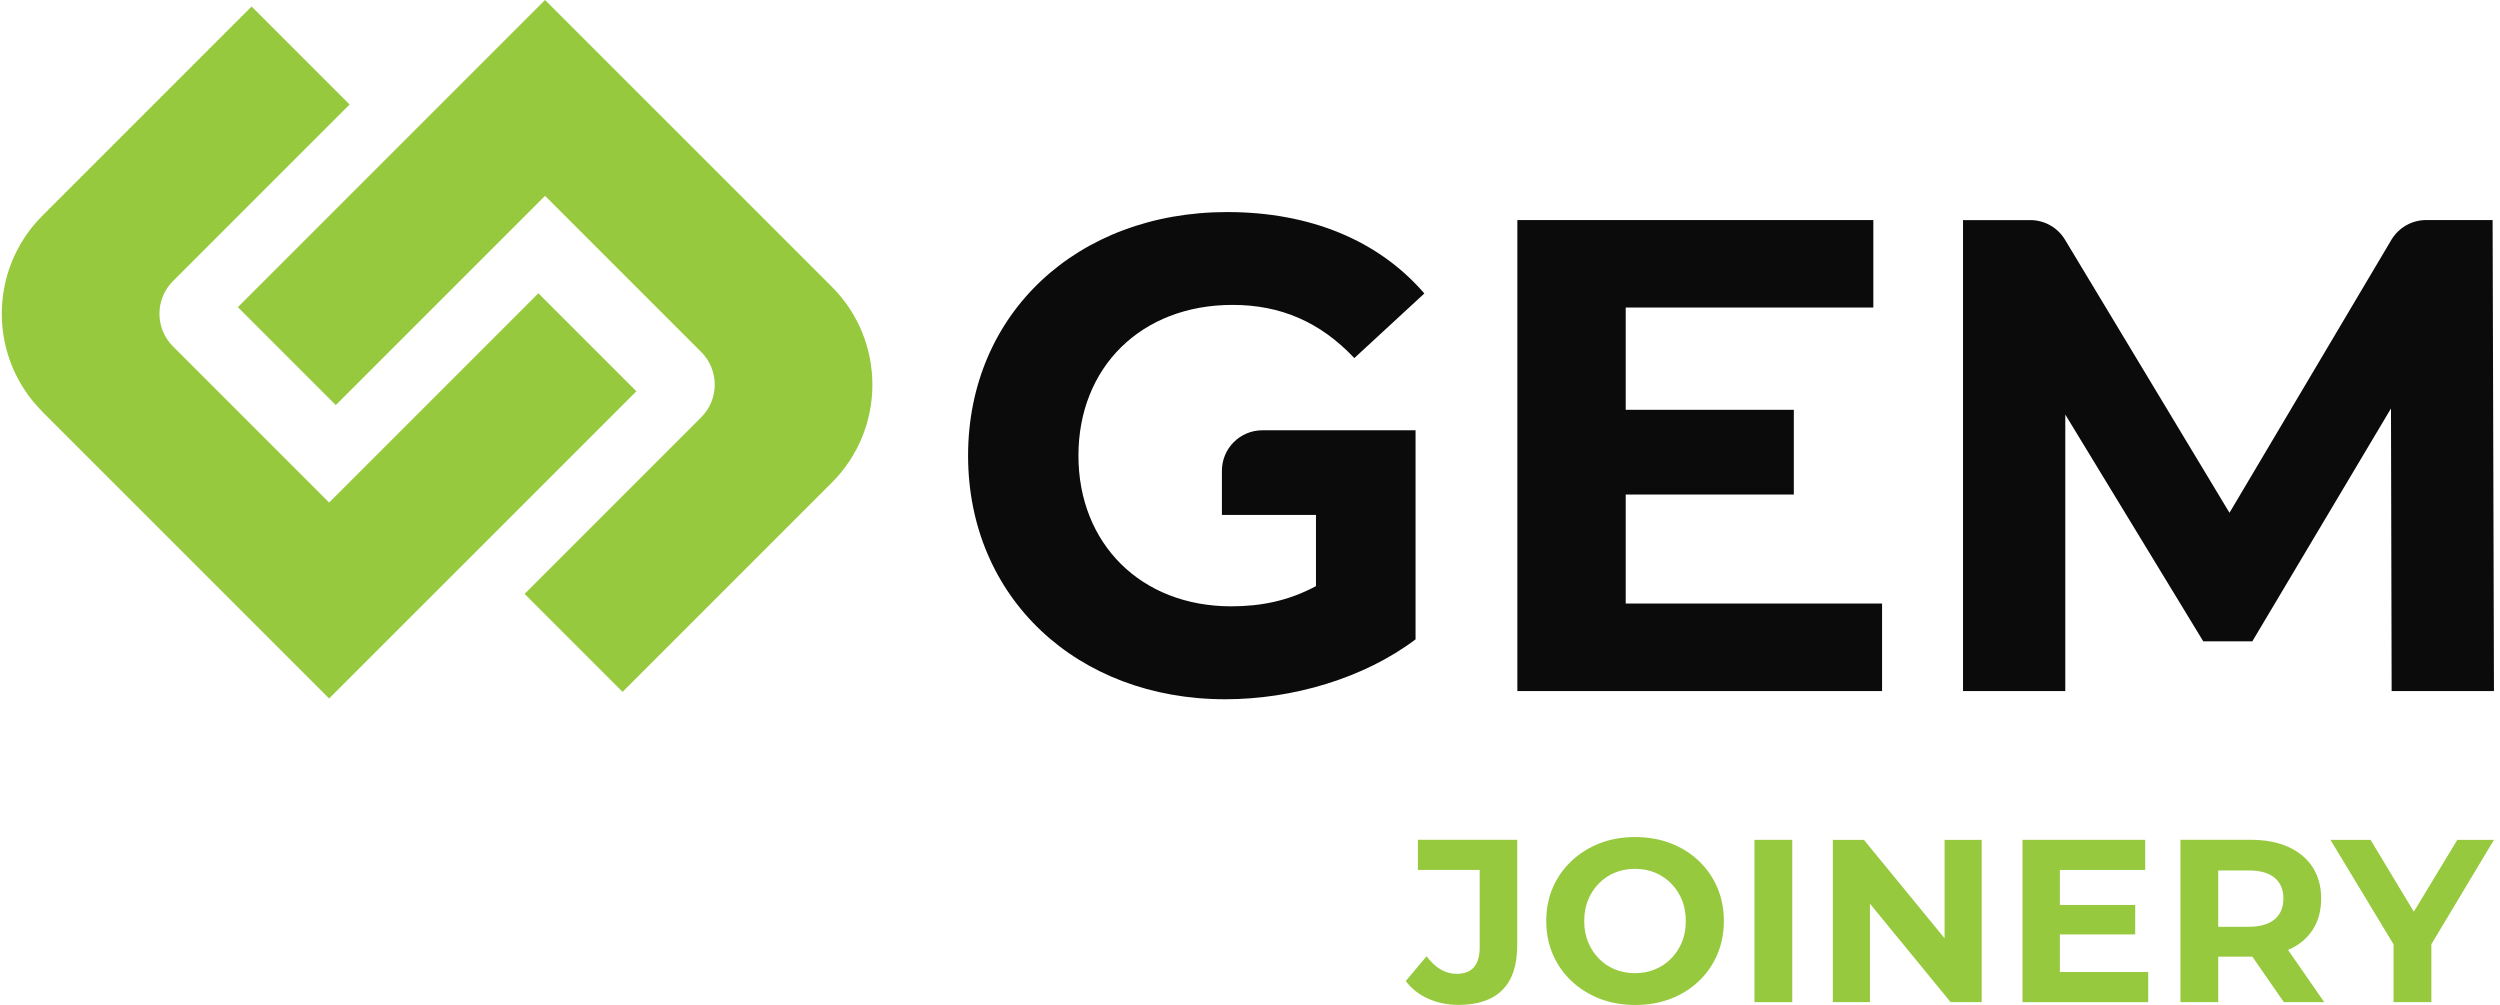
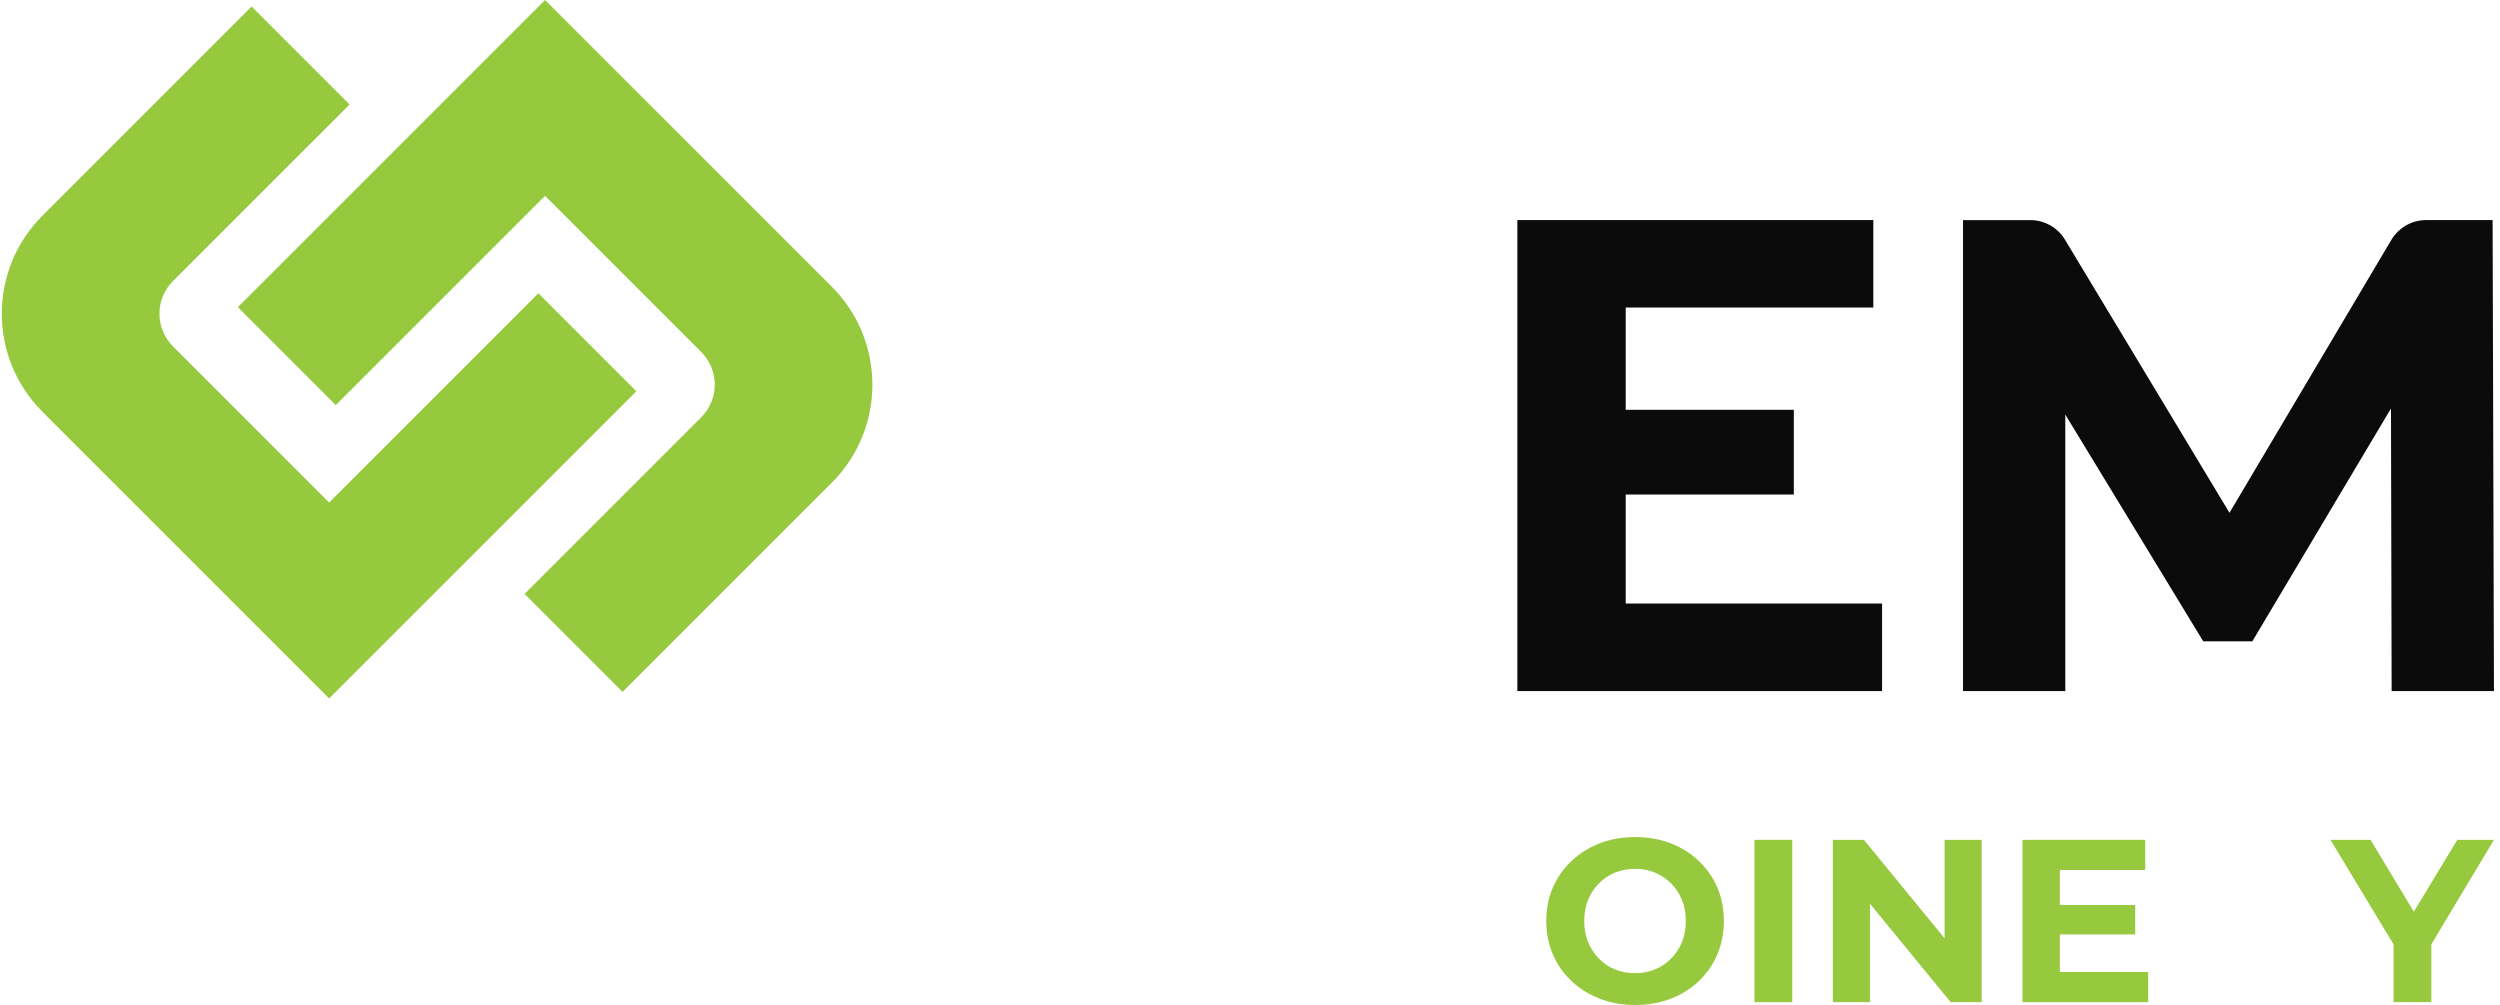
<svg xmlns="http://www.w3.org/2000/svg" width="301" height="121" viewBox="0 0 301 121" fill="none">
  <path d="M28.635 36.977L40.431 48.772L65.625 23.581L84.426 42.38C86.597 44.551 86.597 48.072 84.426 50.242L63.161 71.506L74.957 83.301L100.151 58.109C106.664 51.597 106.664 41.036 100.151 34.524L65.625 0L28.635 36.987V36.977Z" fill="#96C93D" />
  <path d="M5.1 49.573L39.626 84.096L76.616 47.109L64.819 35.313L39.626 60.505L20.825 41.706C18.654 39.535 18.654 36.014 20.825 33.844L42.09 12.58L30.293 0.785L5.1 25.976C-1.413 32.489 -1.413 43.05 5.1 49.562V49.573Z" fill="#96C93D" />
  <path d="M226.601 72.672V83.202H182.689V26.494H225.549V37.024H195.736V49.337H215.976V59.543H195.736V72.667H226.606L226.601 72.672Z" fill="#0B0B0B" />
  <path d="M287.953 83.207L287.874 49.18L271.182 77.213H265.27L248.661 49.913V83.207H236.347V26.5H244.45C246.16 26.5 247.746 27.394 248.624 28.859L268.43 61.74L287.916 28.885C288.795 27.404 290.391 26.494 292.112 26.494H300.11L300.273 83.202H287.958L287.953 83.207Z" fill="#0B0B0B" />
-   <path d="M147.118 62.001H158.443V70.569C155.121 72.353 151.8 73.002 148.237 73.002C137.377 73.002 129.844 65.469 129.844 54.856C129.844 44.242 137.377 36.71 148.399 36.71C154.154 36.71 158.93 38.734 163.062 43.113L171.49 35.334C165.981 28.932 157.716 25.532 147.751 25.532C129.682 25.532 116.557 37.767 116.557 54.861C116.557 71.956 129.682 84.191 147.505 84.191C155.608 84.191 164.198 81.68 170.433 76.982V51.806H151.993C149.299 51.806 147.118 53.988 147.118 56.681V62.012V62.001Z" fill="#0B0B0B" />
-   <path d="M170.716 104.743H178.155V114.038C178.155 116.177 177.234 117.249 175.392 117.249C174.702 117.249 174.058 117.072 173.452 116.721C172.845 116.365 172.285 115.837 171.762 115.131L169.251 118.118C169.957 119.049 170.867 119.76 171.971 120.252C173.08 120.744 174.294 120.99 175.612 120.99C177.919 120.99 179.677 120.393 180.875 119.201C182.078 118.008 182.674 116.203 182.674 113.787V101.112H170.716V104.743Z" fill="#96C93D" />
  <path d="M204.51 103.628C203.542 102.718 202.412 102.012 201.12 101.52C199.828 101.029 198.405 100.783 196.862 100.783C195.318 100.783 193.895 101.034 192.603 101.536C191.311 102.038 190.181 102.744 189.214 103.66C188.246 104.57 187.498 105.637 186.964 106.856C186.436 108.075 186.169 109.419 186.169 110.889C186.169 112.359 186.436 113.682 186.964 114.911C187.492 116.141 188.246 117.208 189.214 118.123C190.181 119.033 191.316 119.745 192.619 120.247C193.922 120.749 195.345 121 196.893 121C198.441 121 199.828 120.754 201.12 120.262C202.412 119.771 203.542 119.065 204.51 118.154C205.477 117.244 206.226 116.167 206.759 114.927C207.287 113.687 207.554 112.343 207.554 110.894C207.554 109.445 207.287 108.075 206.759 106.845C206.231 105.616 205.477 104.549 204.51 103.634V103.628ZM202.511 113.415C202.203 114.169 201.774 114.828 201.214 115.398C200.654 115.968 200.011 116.402 199.273 116.711C198.536 117.019 197.73 117.171 196.856 117.171C195.983 117.171 195.172 117.019 194.429 116.711C193.686 116.402 193.038 115.968 192.488 115.398C191.939 114.828 191.51 114.169 191.201 113.415C190.893 112.662 190.741 111.82 190.741 110.889C190.741 109.958 190.893 109.116 191.201 108.362C191.51 107.609 191.934 106.95 192.488 106.38C193.038 105.815 193.686 105.375 194.429 105.067C195.172 104.758 195.983 104.607 196.856 104.607C197.73 104.607 198.536 104.758 199.273 105.067C200.011 105.375 200.654 105.81 201.214 106.38C201.774 106.95 202.203 107.609 202.511 108.362C202.82 109.116 202.972 109.958 202.972 110.889C202.972 111.82 202.82 112.662 202.511 113.415Z" fill="#96C93D" />
  <path d="M215.788 101.118H211.237V120.66H215.788V101.118Z" fill="#96C93D" />
  <path d="M234.129 112.971L224.414 101.118H220.674V120.66H225.141V108.802L234.856 120.66H238.596V101.118H234.129V112.971Z" fill="#96C93D" />
  <path d="M248.008 112.505H257.079V108.959H248.008V104.743H258.282V101.118H243.509V120.66H258.643V117.03H248.008V112.505Z" fill="#96C93D" />
-   <path d="M275.507 114.362C276.773 113.813 277.752 113.013 278.437 111.961C279.127 110.91 279.467 109.649 279.467 108.179C279.467 106.709 279.122 105.47 278.437 104.408C277.746 103.346 276.768 102.535 275.507 101.965C274.241 101.395 272.735 101.112 270.982 101.112H262.523V120.655H267.075V115.183H270.982C271.05 115.183 271.113 115.178 271.176 115.173L274.974 120.655H279.834L275.476 114.367C275.476 114.367 275.497 114.362 275.502 114.357L275.507 114.362ZM273.86 105.679C274.566 106.265 274.921 107.096 274.921 108.179C274.921 109.262 274.566 110.094 273.86 110.69C273.153 111.286 272.112 111.584 270.731 111.584H267.075V104.8H270.731C272.107 104.8 273.148 105.093 273.86 105.679Z" fill="#96C93D" />
  <path d="M300.272 101.118H295.857L290.626 109.769L285.415 101.118H280.587L288.183 113.698V120.66H292.734V113.687L300.272 101.118Z" fill="#96C93D" />
</svg>